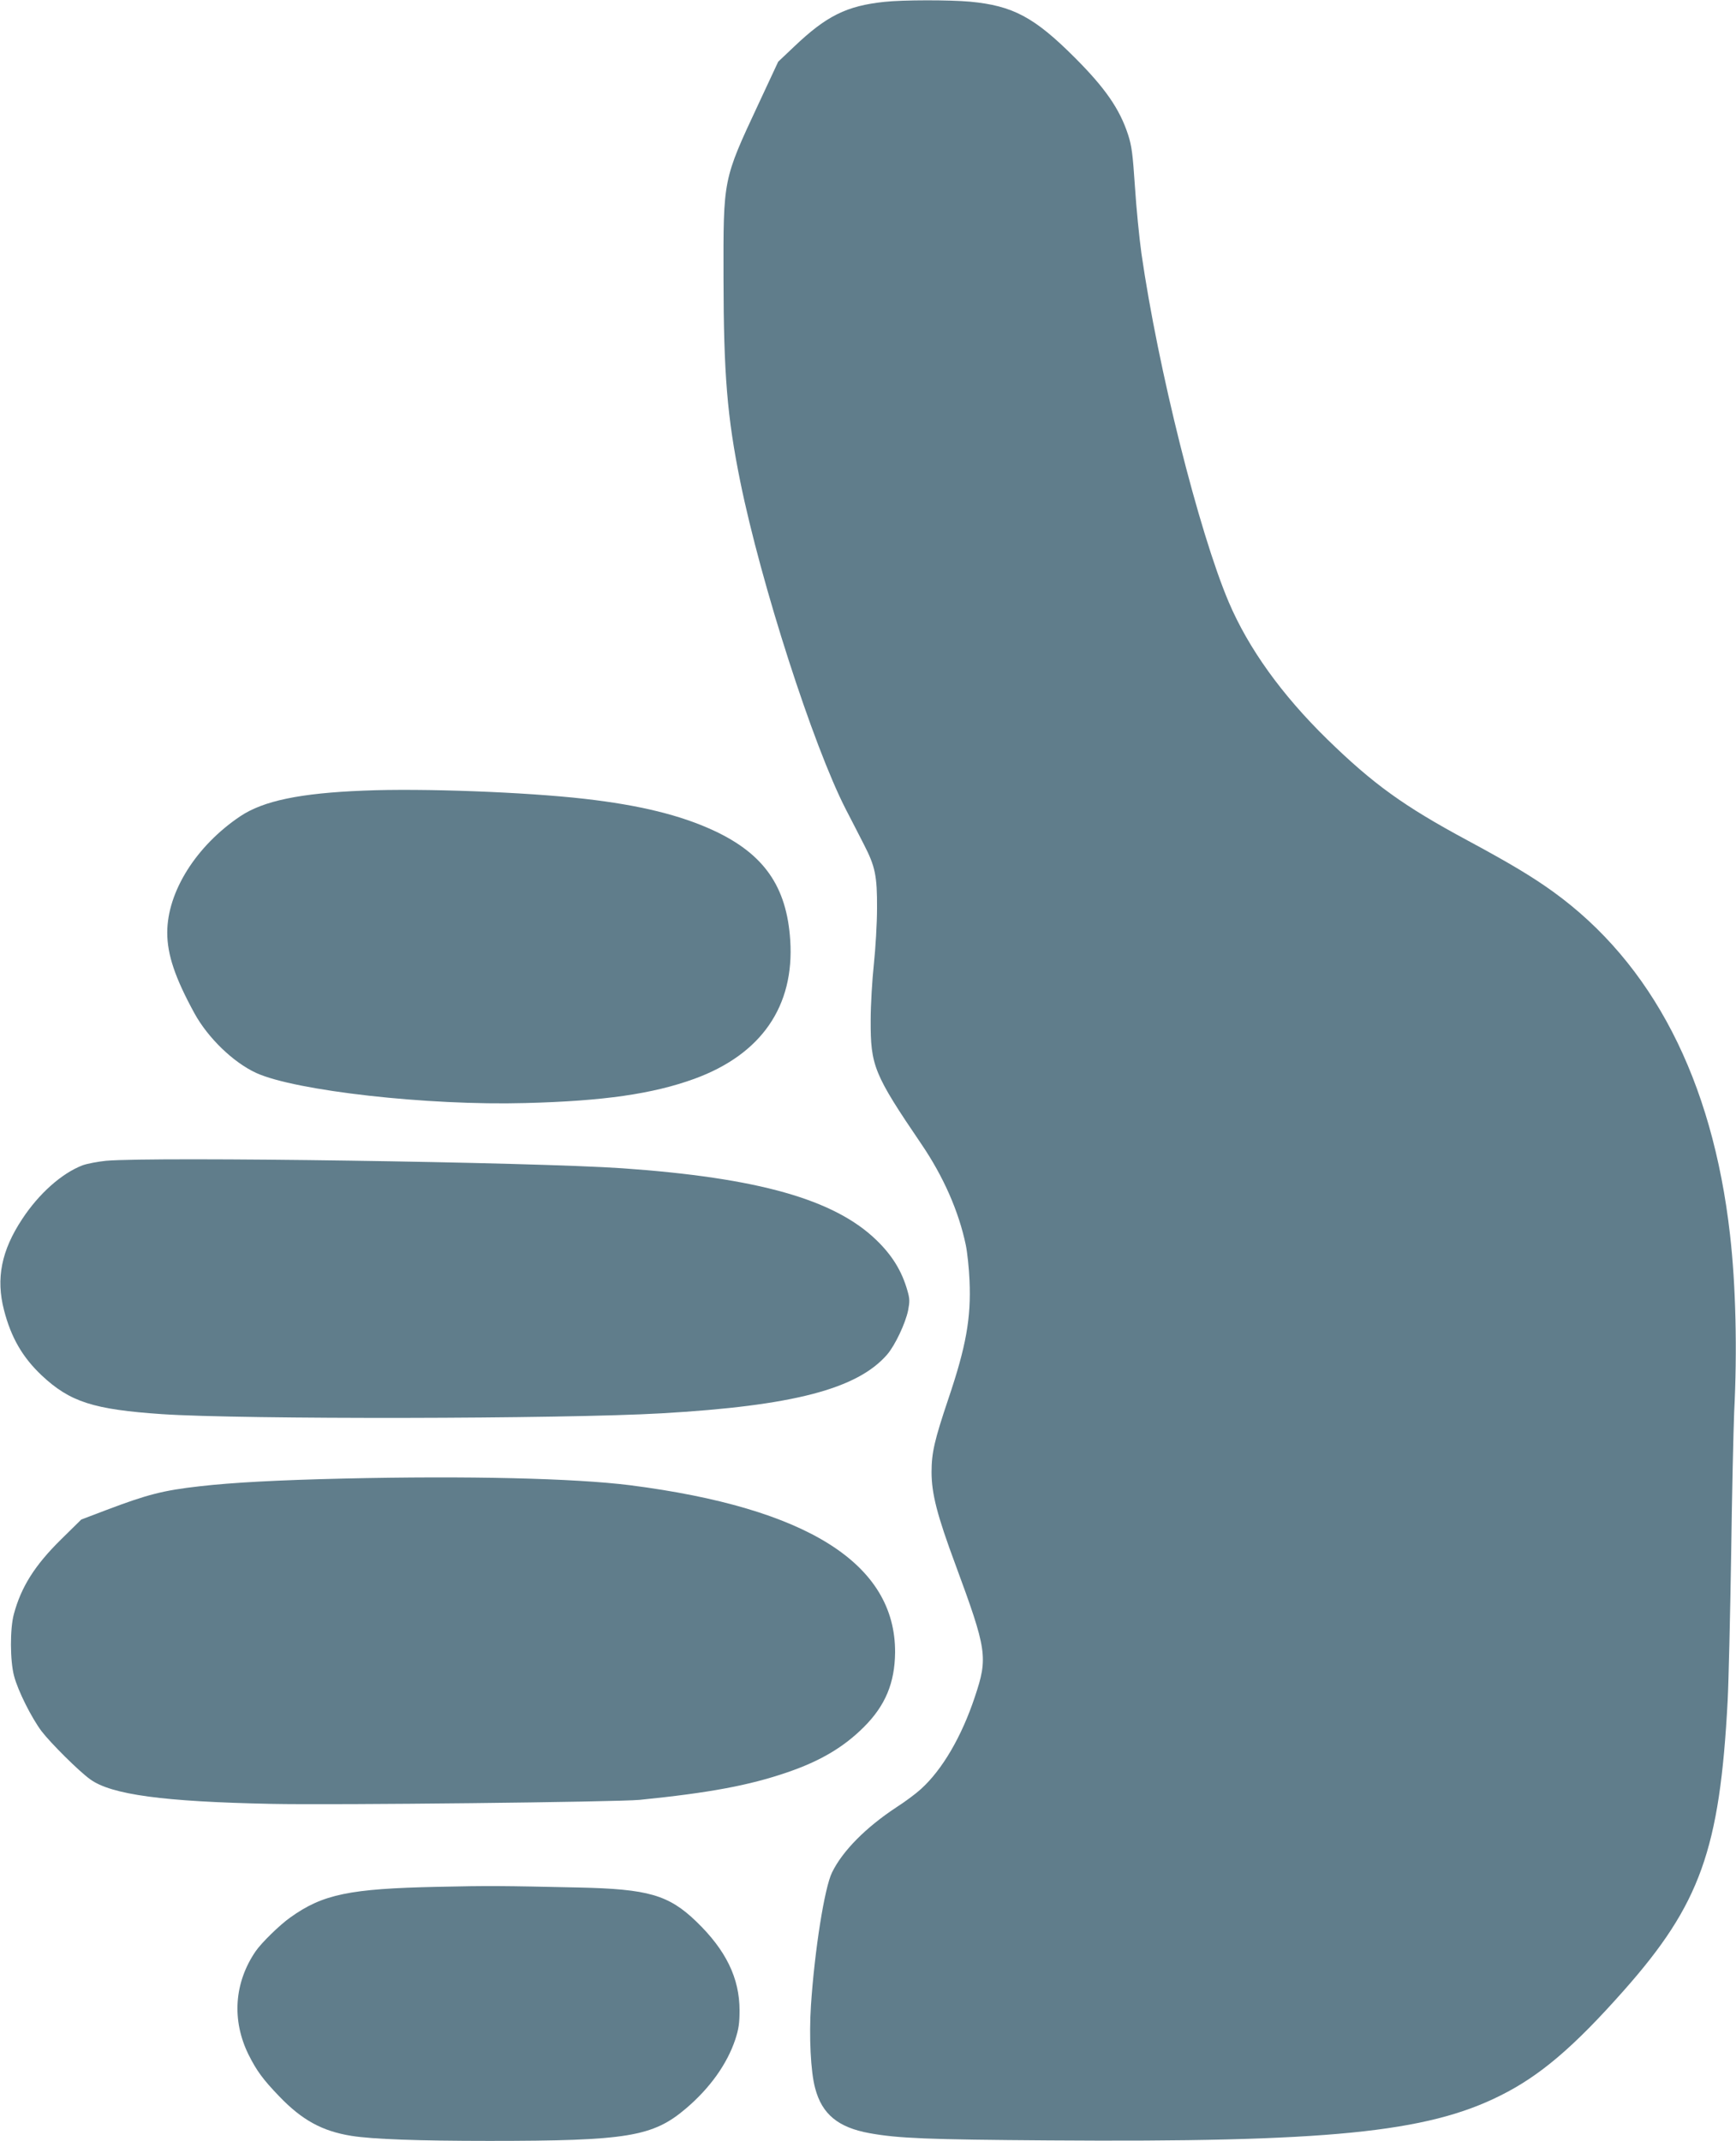
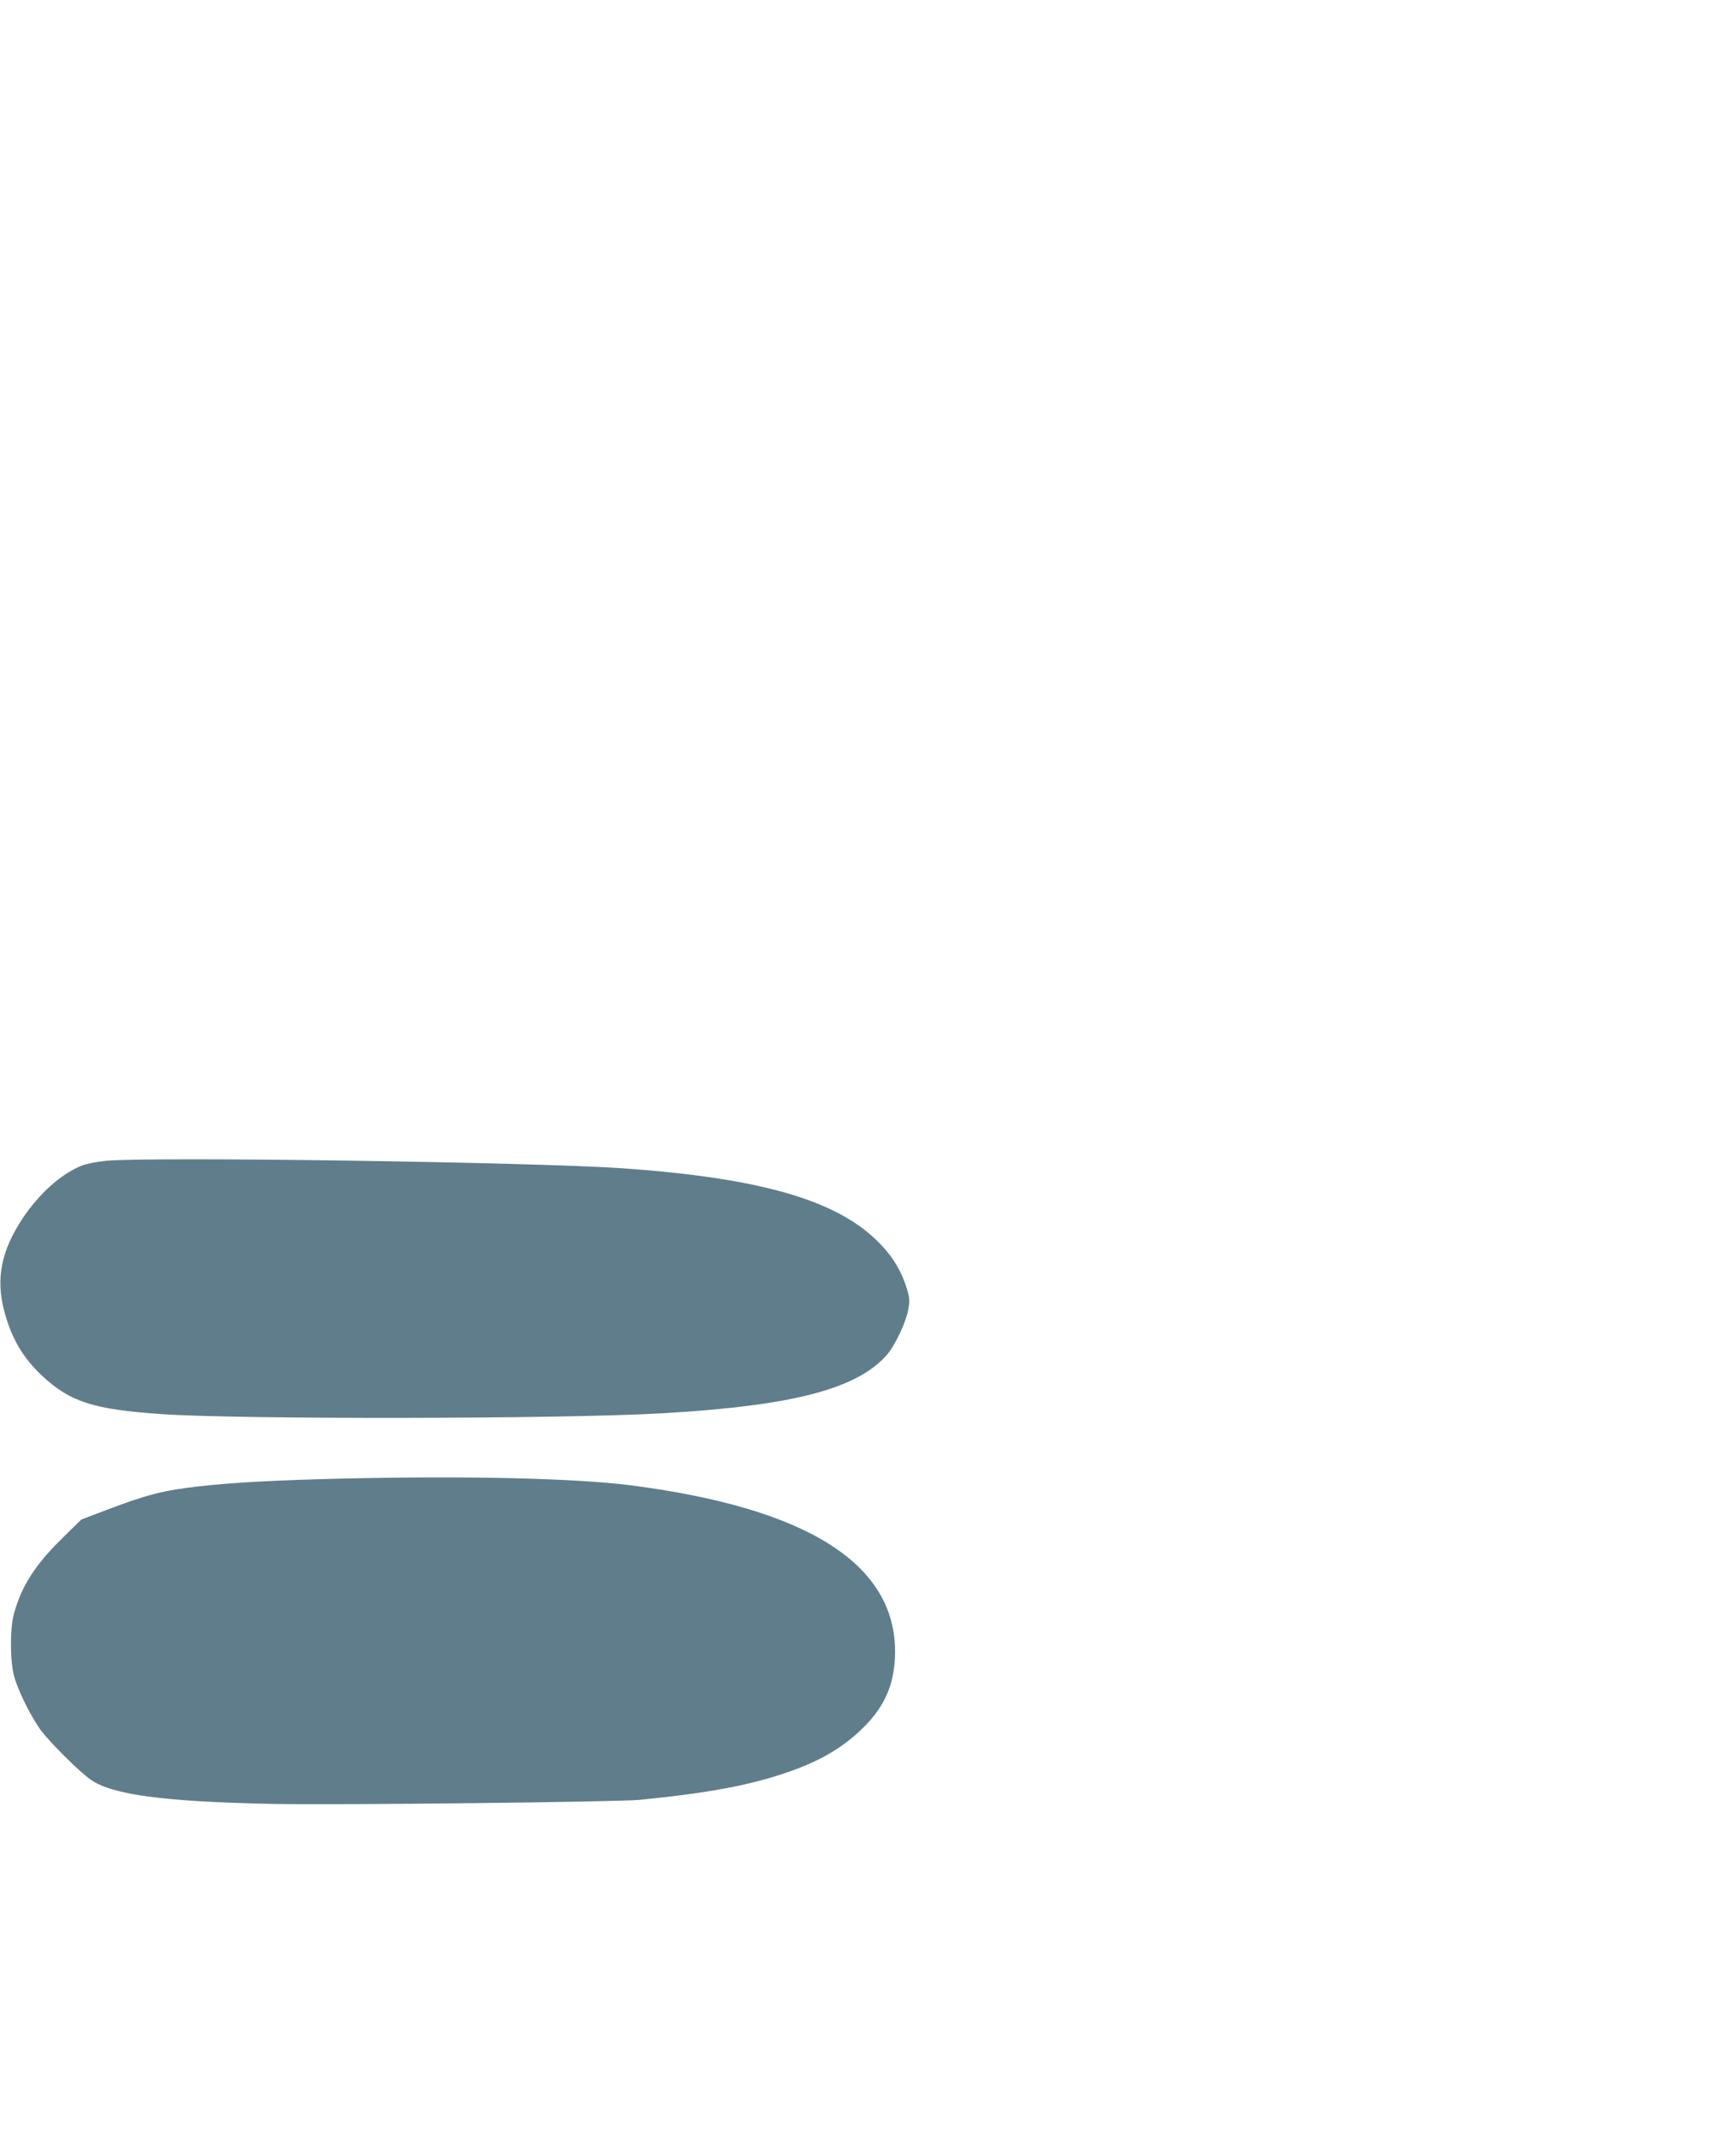
<svg xmlns="http://www.w3.org/2000/svg" version="1.0" width="1038pt" height="1280pt" viewBox="0 0 1038 1280" preserveAspectRatio="xMidYMid meet">
  <g transform="translate(0,1280) scale(0.1,-0.1)" fill="#607d8b" stroke="none">
-     <path d="M5289 12789 c-228 -24 -348 -84 -543 -270 l-93 -88 -118 -253 c-213 -456 -210 -444 -209 -1043 1 -572 22 -828 100 -1213 124 -611 436 -1581 632 -1962 36 -69 84 -163 108 -210 67 -130 79 -187 78 -380 0 -91 -9 -241 -19 -335 -10 -93 -19 -244 -19 -335 -1 -272 19 -322 303 -740 132 -194 224 -403 266 -605 9 -44 19 -139 22 -211 10 -225 -21 -396 -127 -709 -82 -244 -100 -320 -100 -436 0 -129 33 -258 143 -554 189 -512 195 -554 116 -790 -79 -238 -195 -436 -322 -551 -28 -26 -95 -76 -148 -110 -182 -120 -321 -260 -384 -389 -45 -91 -104 -464 -126 -794 -12 -184 -2 -398 25 -496 41 -156 138 -235 326 -269 172 -31 346 -38 1070 -43 1669 -12 2260 47 2701 268 237 118 439 290 739 629 456 515 573 843 620 1730 6 113 15 507 21 875 5 369 14 751 18 850 19 369 10 762 -25 1065 -105 924 -464 1620 -1058 2049 -125 90 -257 169 -511 306 -383 206 -564 337 -839 605 -272 266 -471 543 -589 820 -179 422 -423 1396 -522 2084 -13 94 -31 275 -39 401 -13 194 -19 242 -41 310 -50 153 -136 278 -319 461 -241 241 -370 310 -626 334 -121 11 -400 11 -511 -1z" />
-     <path d="M2175 8073 c-381 -15 -600 -61 -738 -153 -264 -177 -437 -452 -437 -696 0 -132 47 -271 163 -483 81 -147 232 -293 369 -356 235 -107 1028 -196 1608 -180 471 12 764 55 1012 145 400 146 599 434 573 829 -21 321 -157 516 -459 656 -197 91 -439 151 -771 189 -350 40 -969 64 -1320 49z" />
    <path d="M635 5860 c-49 -5 -113 -17 -141 -27 -125 -48 -261 -169 -361 -321 -125 -189 -158 -356 -109 -545 42 -163 110 -281 224 -389 170 -160 310 -205 722 -233 479 -32 2397 -29 2985 5 788 45 1172 146 1350 352 47 55 109 186 125 264 10 53 10 69 -5 120 -33 115 -90 208 -184 299 -251 244 -707 373 -1518 430 -536 37 -2789 70 -3088 45z" />
    <path d="M2055 3960 c-393 -9 -668 -24 -860 -46 -221 -25 -313 -49 -559 -142 l-150 -57 -122 -120 c-156 -154 -237 -282 -281 -445 -24 -88 -23 -280 1 -370 23 -89 105 -251 164 -330 56 -73 224 -240 291 -288 126 -92 439 -134 1081 -147 383 -8 2071 11 2205 24 417 42 653 86 881 164 199 68 339 151 460 272 128 128 184 263 186 445 3 531 -525 864 -1584 1000 -335 42 -971 57 -1713 40z" />
-     <path d="M2615 1519 c-524 -11 -685 -44 -879 -183 -64 -45 -174 -153 -208 -203 -128 -188 -143 -412 -42 -617 49 -98 87 -149 183 -249 137 -143 258 -209 433 -237 125 -20 402 -30 823 -30 827 0 979 25 1178 195 142 121 244 264 293 410 21 64 26 99 26 175 0 193 -81 360 -258 531 -166 160 -288 195 -704 204 -461 10 -532 11 -845 4z" />
  </g>
</svg>